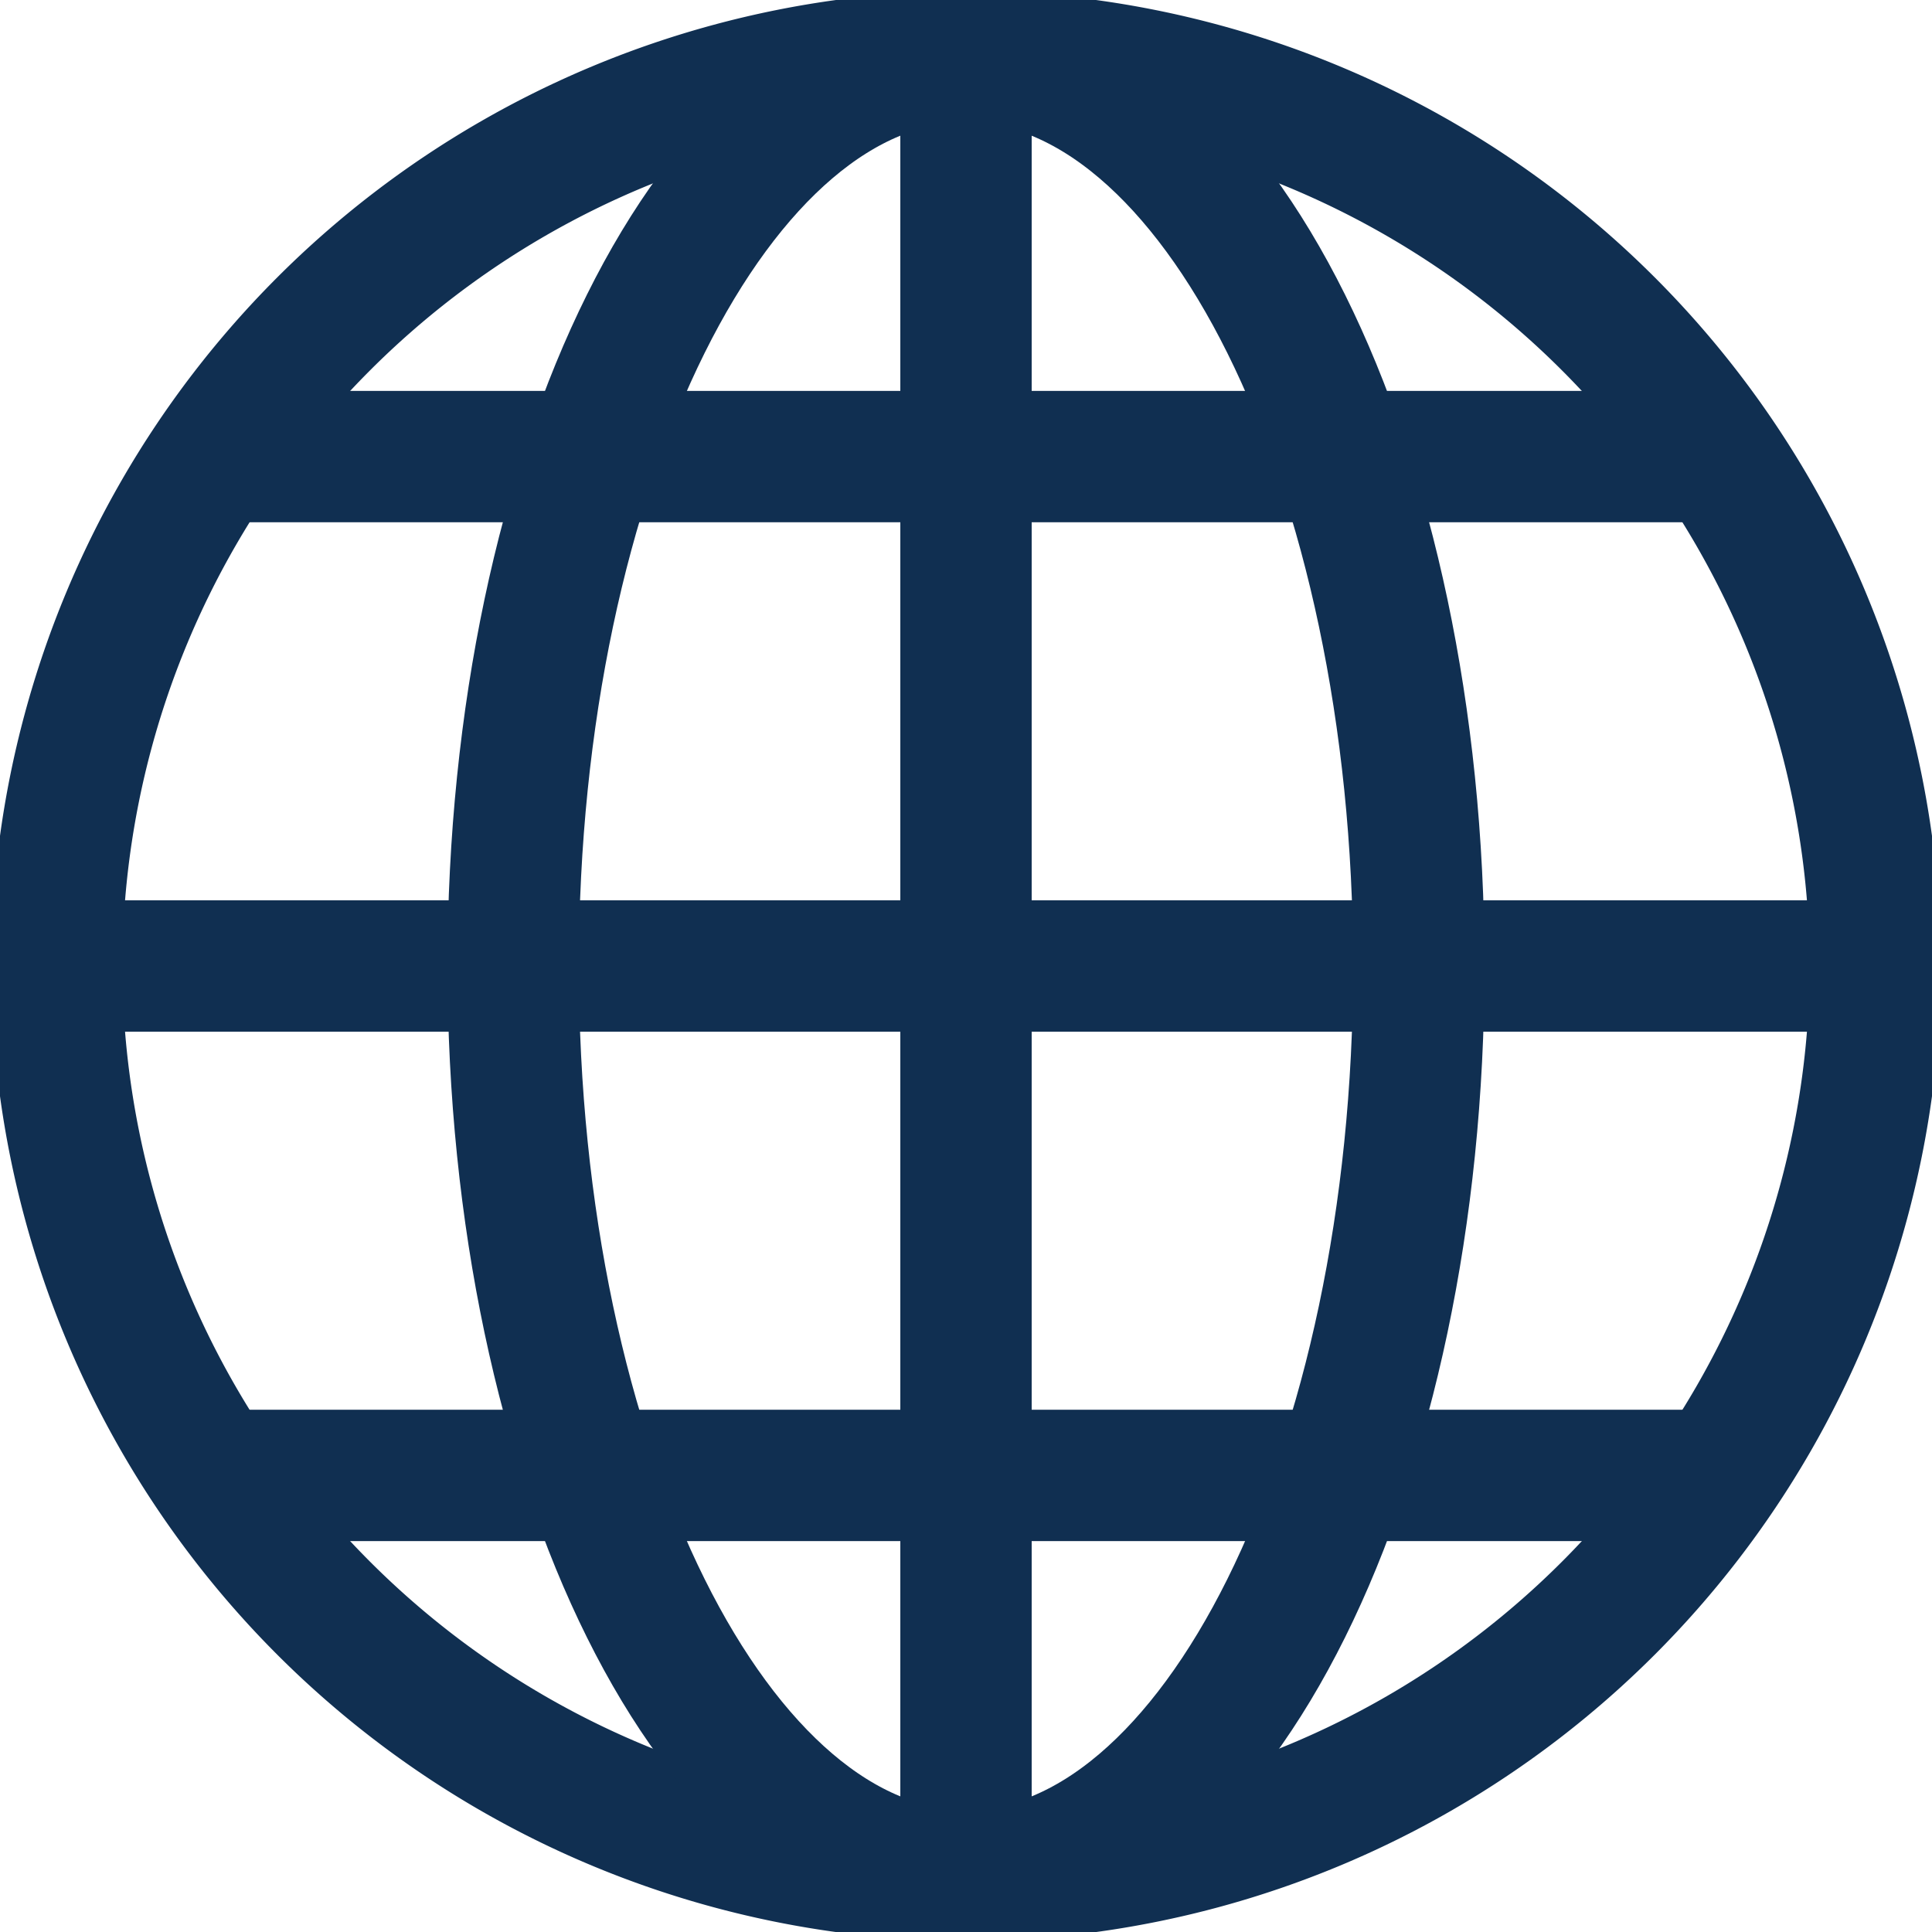
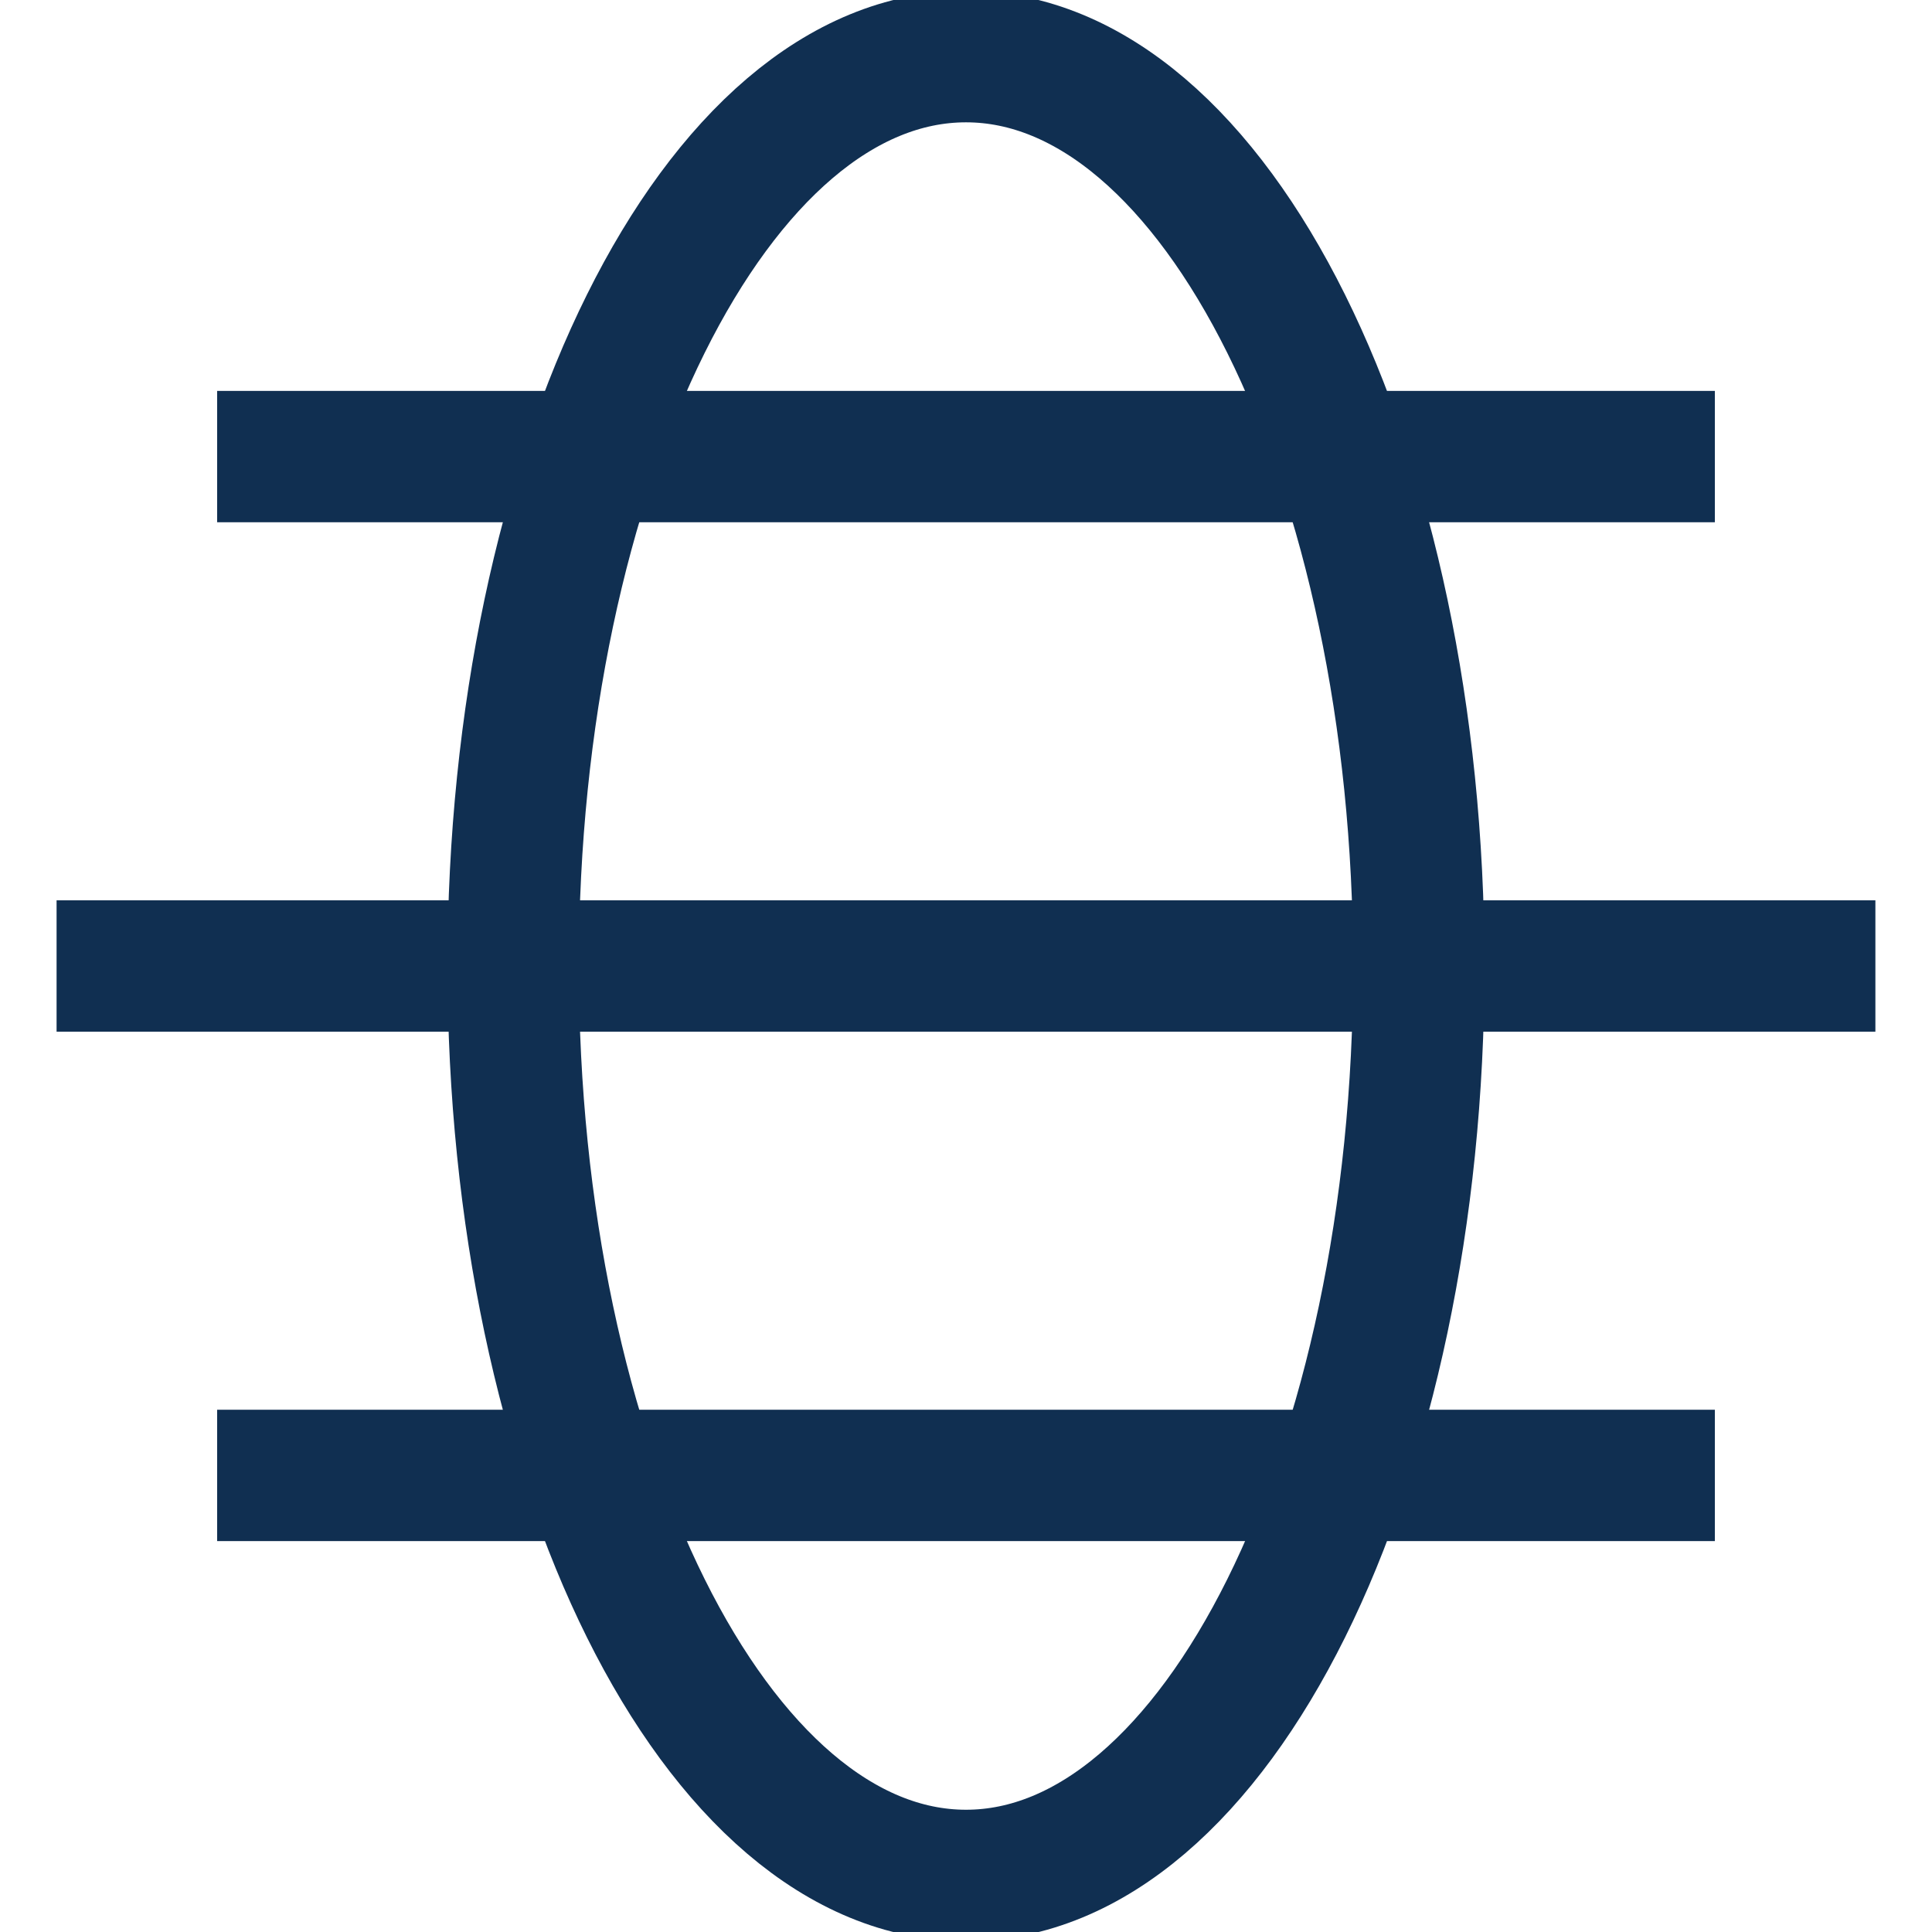
<svg xmlns="http://www.w3.org/2000/svg" width="58.834" height="58.834" viewBox="0 0 58.834 58.834">
  <defs>
    <clipPath id="clip-path">
      <path id="path297" d="M0-682.665H58.834v58.834H0Z" transform="translate(0 682.665)" fill="#102f51" />
    </clipPath>
  </defs>
  <g id="g291" transform="translate(0 682.665)">
    <g id="g293" transform="translate(0 -682.665)">
      <g id="g295" clip-path="url(#clip-path)">
        <g id="g301" transform="translate(1.724 1.724)">
-           <path id="path303" d="M-587.279-293.639a27.775,27.775,0,0,1-27.693,27.693,27.775,27.775,0,0,1-27.693-27.693,27.775,27.775,0,0,1,27.693-27.693A27.775,27.775,0,0,1-587.279-293.639Z" transform="translate(642.665 321.333)" fill="none" stroke="#102f51" stroke-miterlimit="10" stroke-width="4" />
-         </g>
+           </g>
        <g id="g305" transform="translate(29.417 1.724)">
-           <path id="path307" d="M0-587.279v-55.387" transform="translate(0 642.665)" fill="none" stroke="#102f51" stroke-miterlimit="10" stroke-width="4" />
-         </g>
+           </g>
        <g id="g309" transform="translate(15.628 1.724)">
-           <path id="path311" d="M-292.421-293.639c0,15.231-6.174,27.693-13.789,27.693S-320-278.408-320-293.639s6.174-27.693,13.789-27.693S-292.421-308.87-292.421-293.639Z" transform="translate(319.999 321.333)" fill="none" stroke="#102f51" stroke-miterlimit="10" stroke-width="4" />
+           <path id="path311" d="M-292.421-293.639c0,15.231-6.174,27.693-13.789,27.693S-320-278.408-320-293.639s6.174-27.693,13.789-27.693S-292.421-308.87-292.421-293.639" transform="translate(319.999 321.333)" fill="none" stroke="#102f51" stroke-miterlimit="10" stroke-width="4" />
        </g>
        <g id="g313" transform="translate(1.724 29.417)">
          <path id="path315" d="M-587.279,0h-55.387" transform="translate(642.665)" fill="none" stroke="#102f51" stroke-miterlimit="10" stroke-width="4" />
        </g>
        <g id="g317" transform="translate(6.612 13.904)">
          <path id="path319" d="M-483.615,0h-45.61" transform="translate(529.225)" fill="none" stroke="#102f51" stroke-miterlimit="10" stroke-width="4" />
        </g>
        <g id="g321" transform="translate(6.612 44.93)">
          <path id="path323" d="M-483.615,0h-45.61" transform="translate(529.225)" fill="none" stroke="#102f51" stroke-miterlimit="10" stroke-width="4" />
        </g>
      </g>
    </g>
  </g>
</svg>